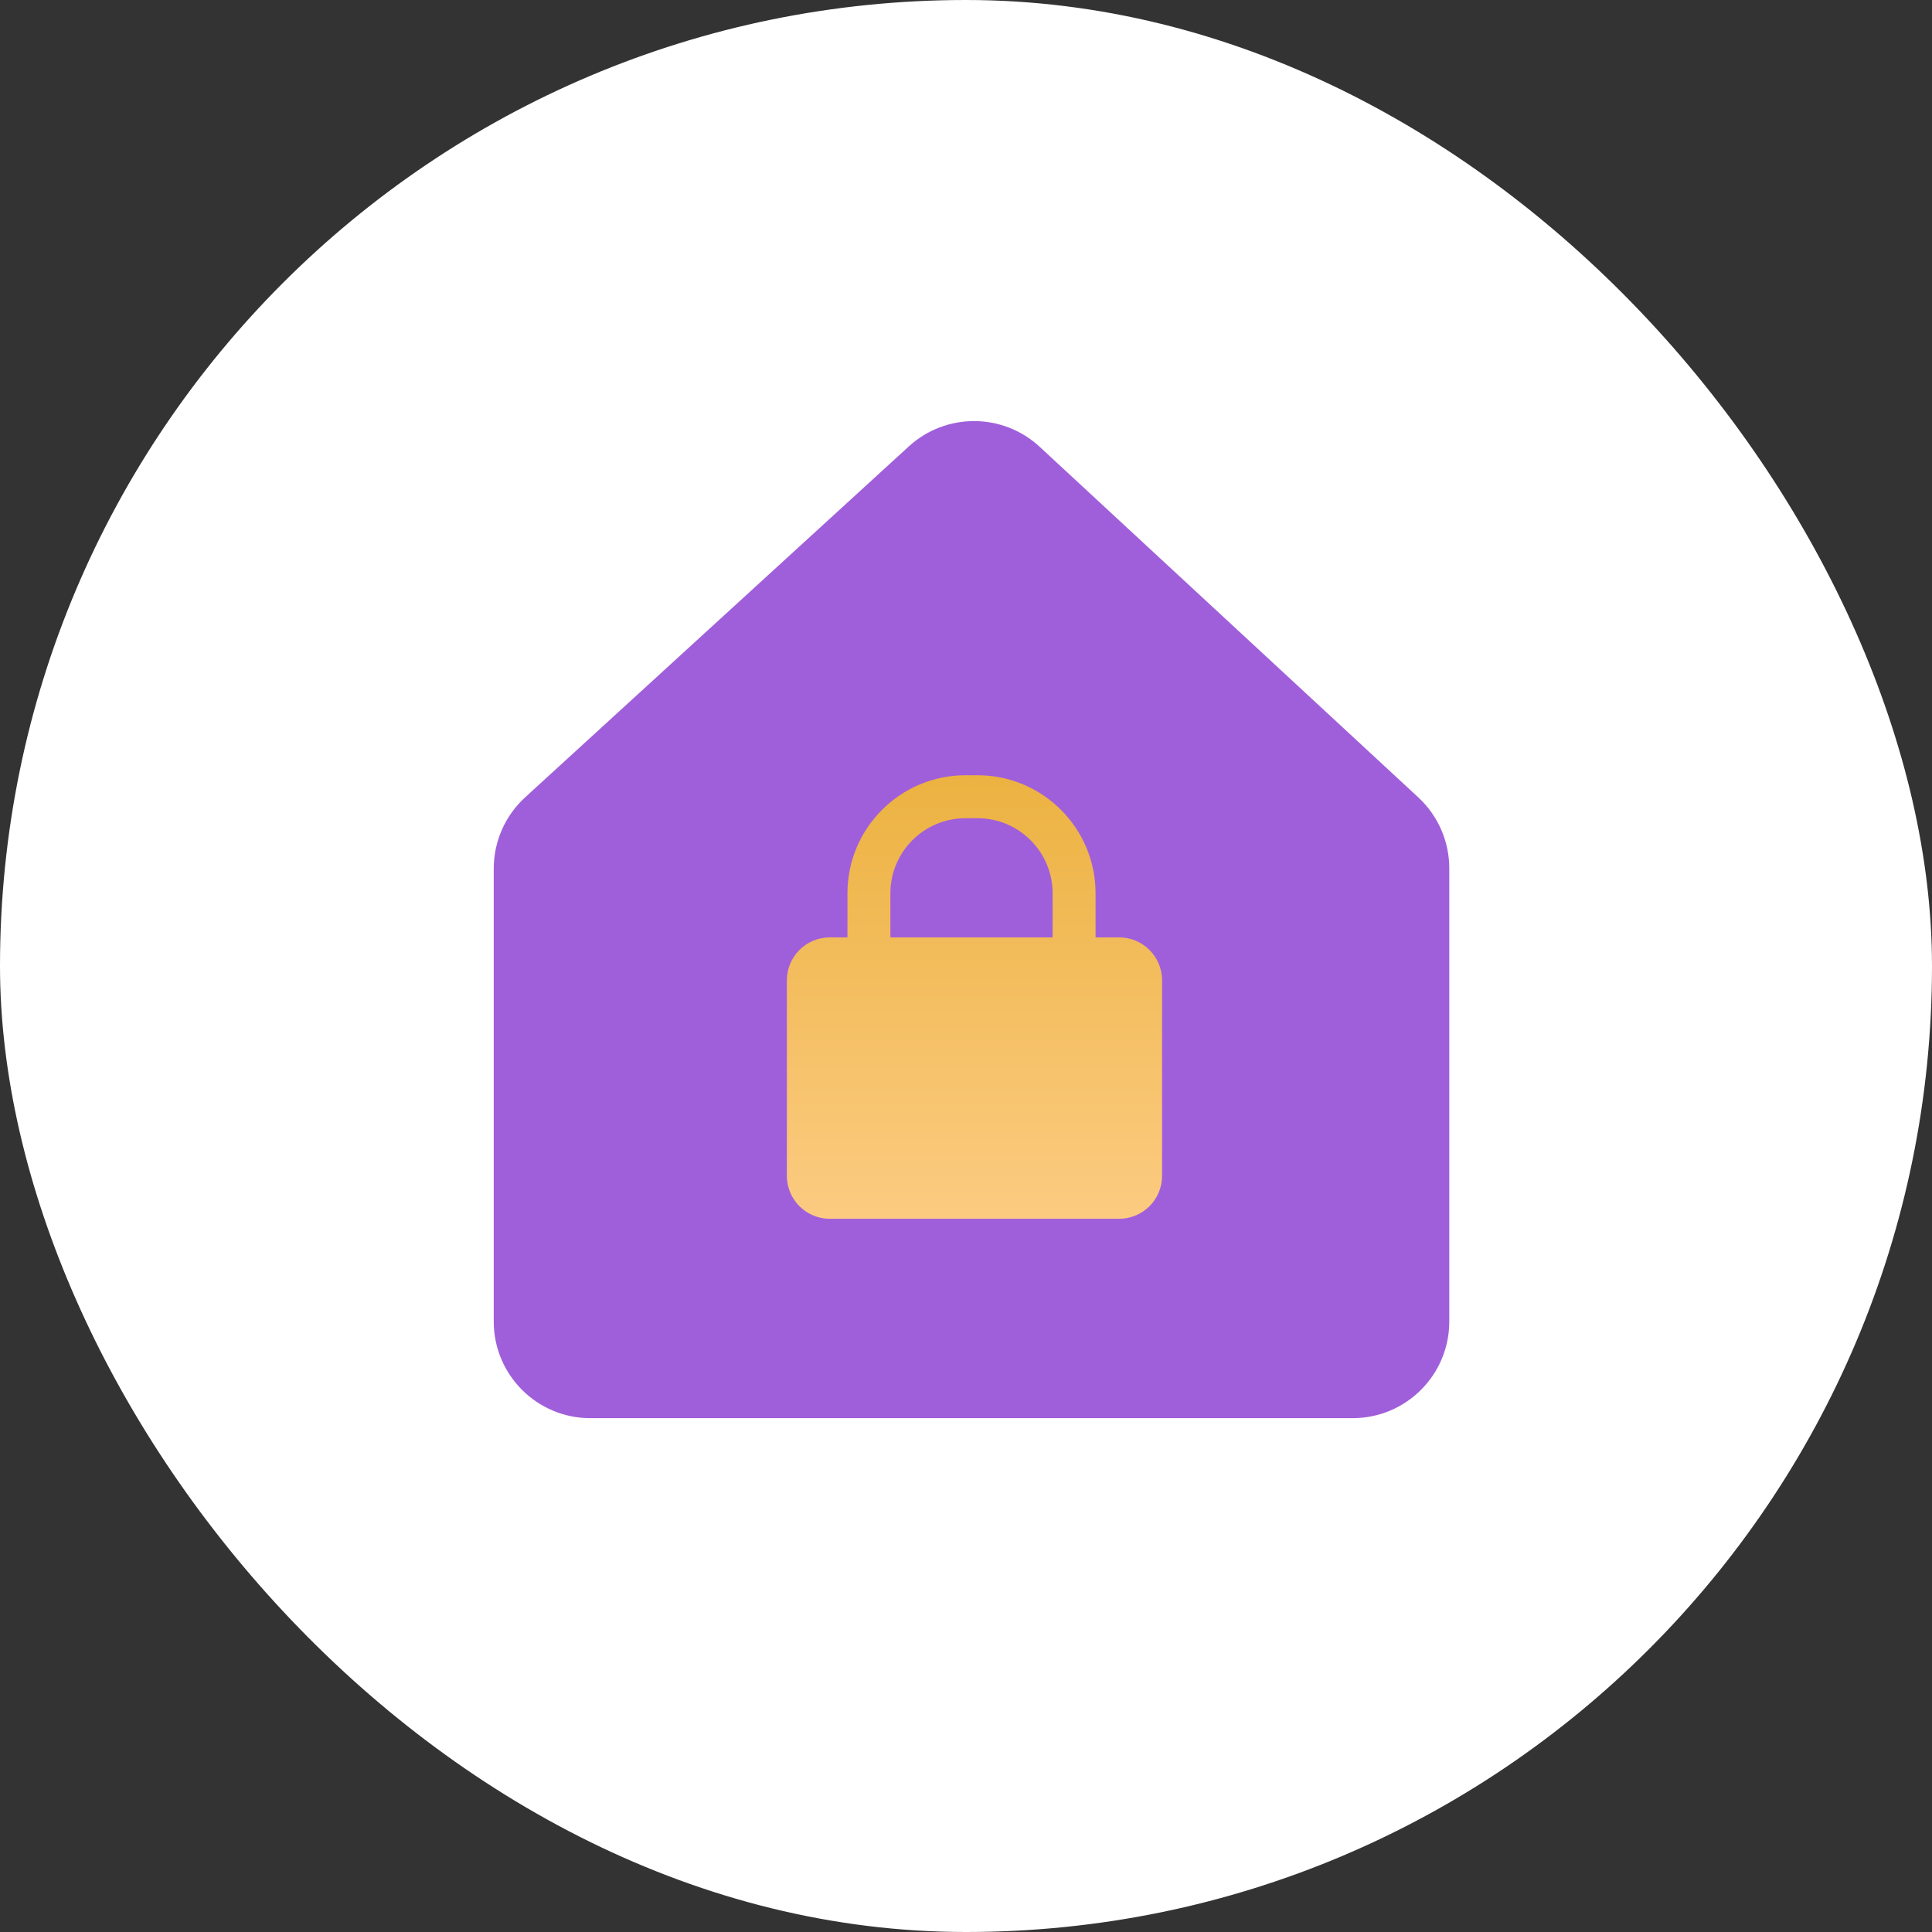
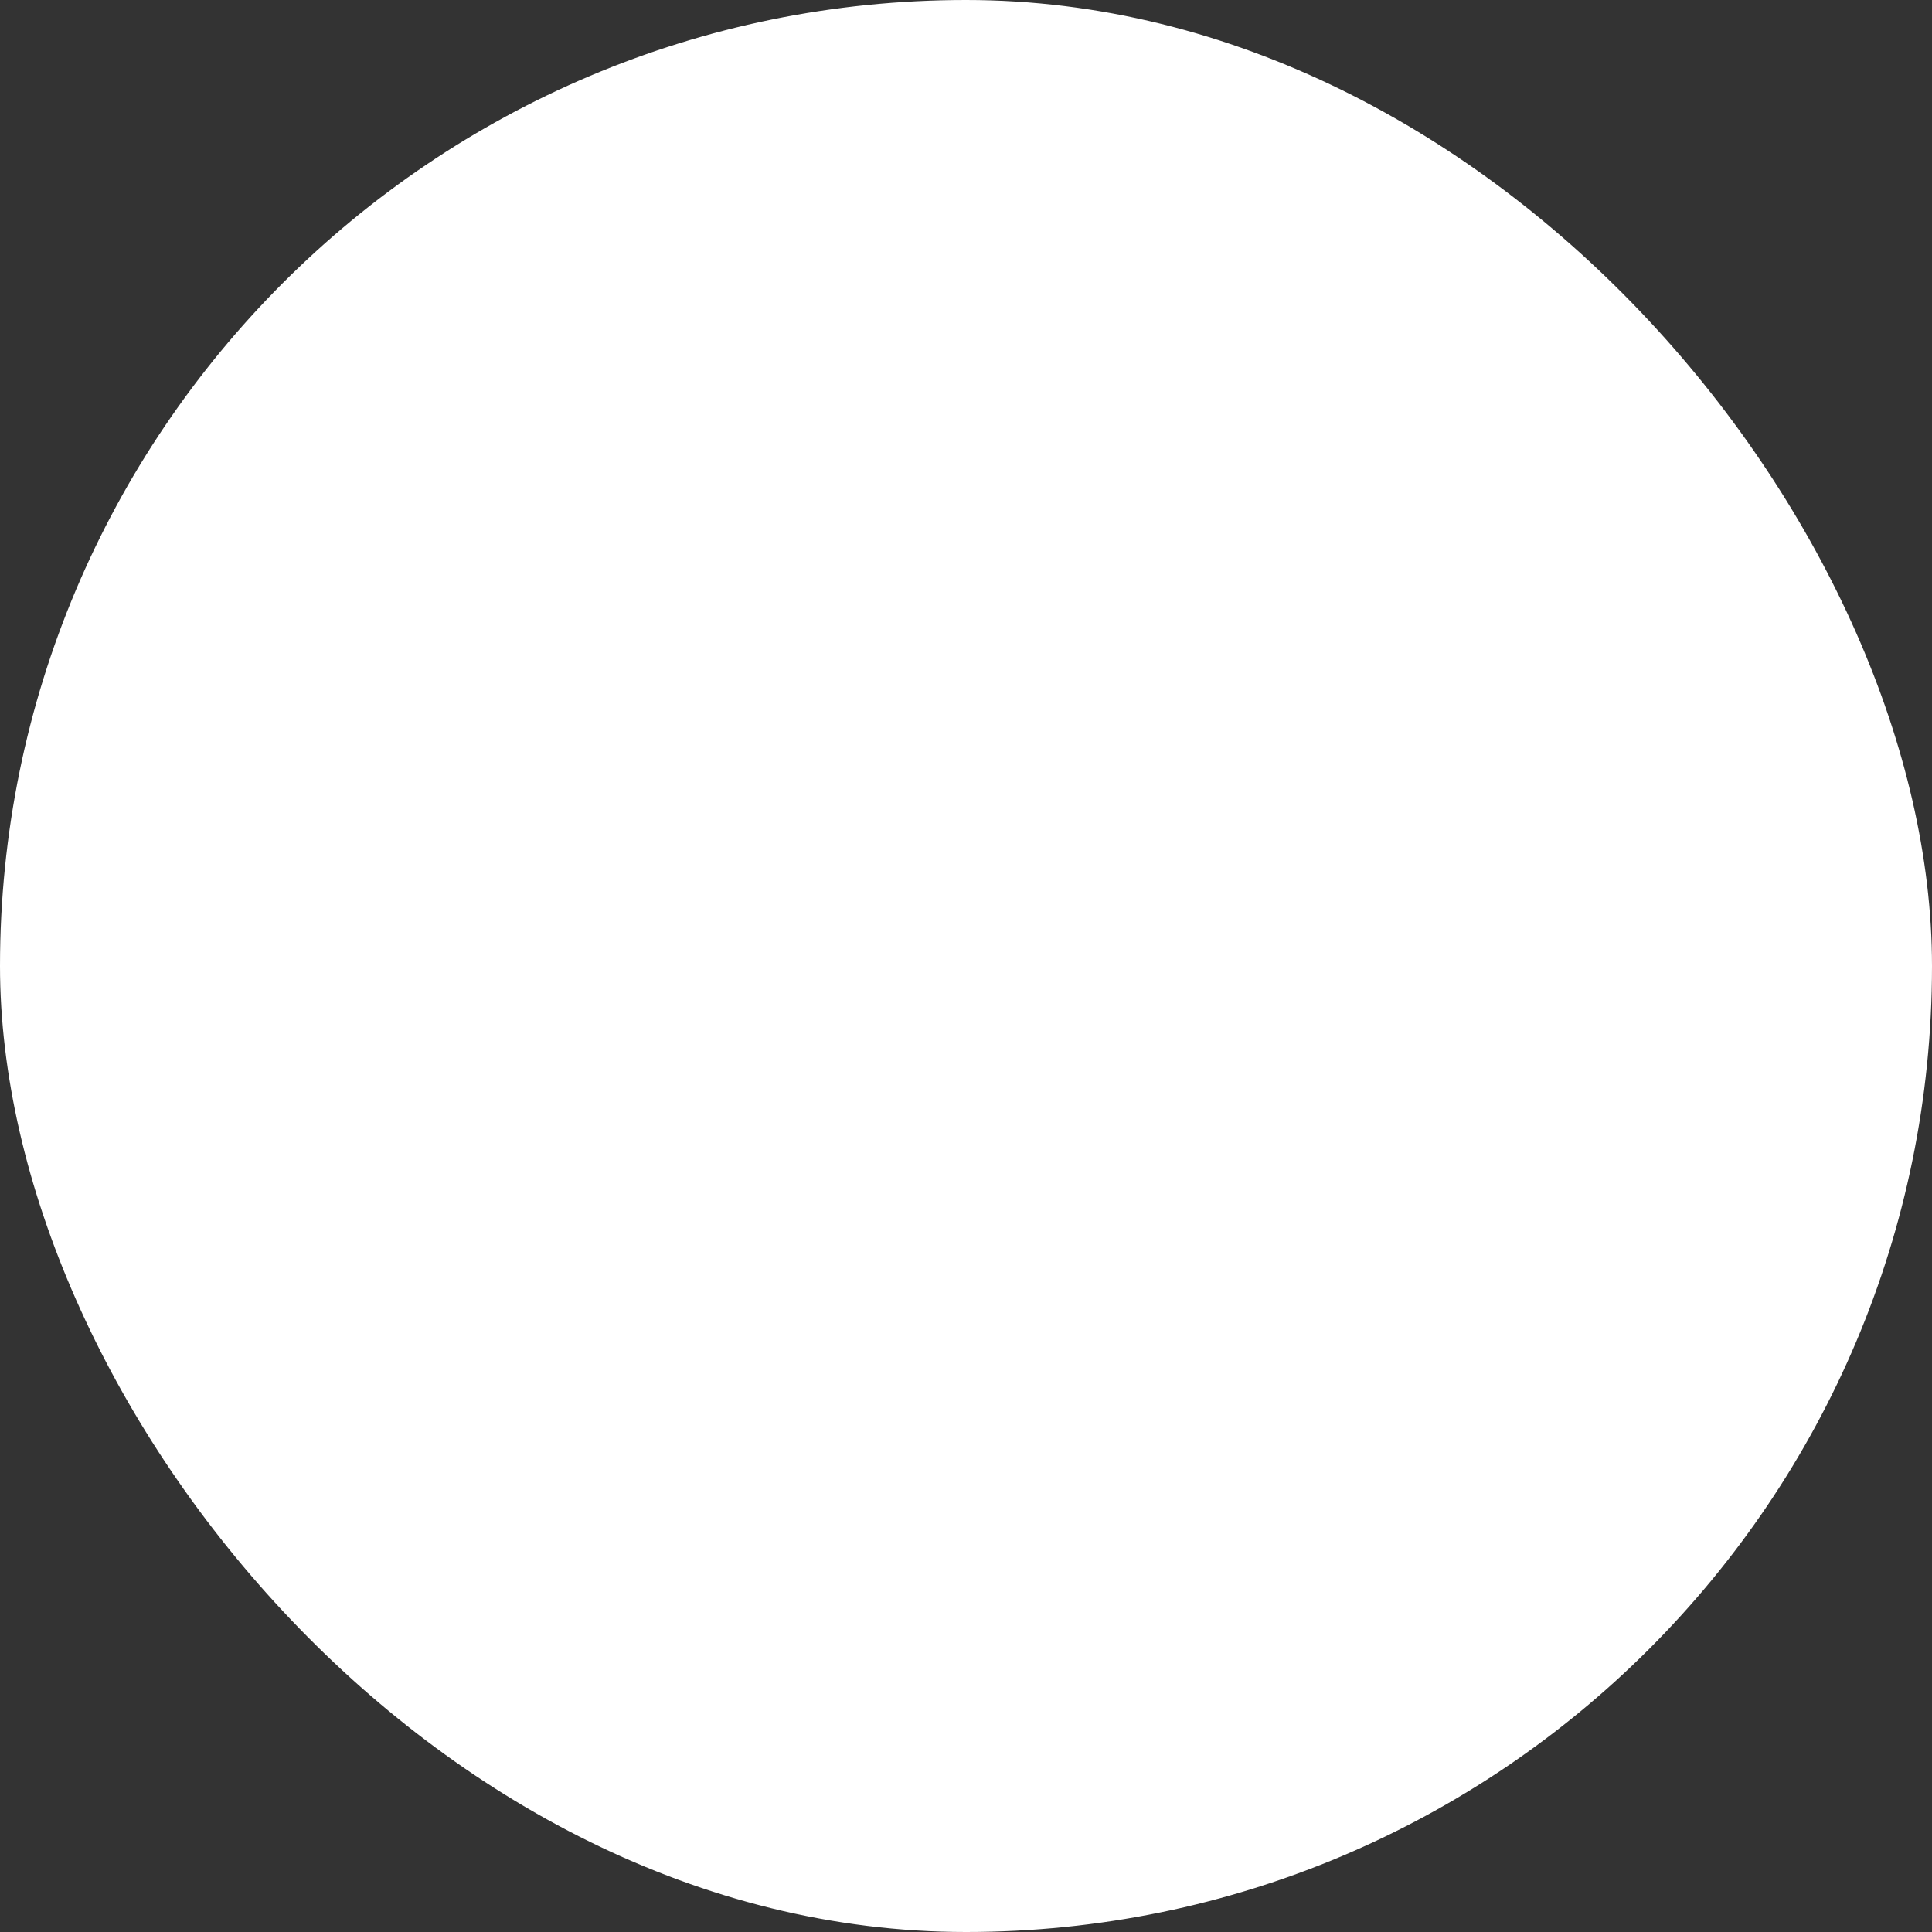
<svg xmlns="http://www.w3.org/2000/svg" width="130" height="130" viewBox="0 0 130 130" fill="none">
  <rect x="0" y="0" width="130" height="130" fill="#333333" stroke="none" />
  <rect width="130" height="130" rx="65" fill="white" />
-   <path d="M33.222 88.923V58.449C33.222 56.624 33.989 54.883 35.335 53.651L61.152 30.038C63.648 27.756 67.476 27.767 69.958 30.065L95.434 53.654C96.763 54.885 97.519 56.614 97.519 58.425V88.923C97.519 92.514 94.608 95.425 91.017 95.425H39.724C36.133 95.425 33.222 92.514 33.222 88.923Z" fill="#A05FDA" />
-   <path fill-rule="evenodd" clip-rule="evenodd" d="M59.912 60.112C59.912 57.319 62.176 55.055 64.969 55.055H65.772C68.564 55.055 70.829 57.319 70.829 60.112V63.075H59.912V60.112ZM57.023 63.075V60.112C57.023 55.723 60.581 52.165 64.969 52.165H65.772C70.16 52.165 73.718 55.723 73.718 60.112V63.075H75.303C76.899 63.075 78.193 64.369 78.193 65.965V79.12C78.193 80.715 76.899 82.009 75.303 82.009H55.837C54.241 82.009 52.947 80.715 52.947 79.12V65.965C52.947 64.369 54.241 63.075 55.837 63.075H57.023Z" fill="#A05FDA" />
-   <path fill-rule="evenodd" clip-rule="evenodd" d="M59.912 60.112C59.912 57.319 62.176 55.055 64.969 55.055H65.772C68.564 55.055 70.829 57.319 70.829 60.112V63.075H59.912V60.112ZM57.023 63.075V60.112C57.023 55.723 60.581 52.165 64.969 52.165H65.772C70.16 52.165 73.718 55.723 73.718 60.112V63.075H75.303C76.899 63.075 78.193 64.369 78.193 65.965V79.12C78.193 80.715 76.899 82.009 75.303 82.009H55.837C54.241 82.009 52.947 80.715 52.947 79.12V65.965C52.947 64.369 54.241 63.075 55.837 63.075H57.023Z" fill="url(#paint0_linear_2939_42489)" />
  <defs>
    <linearGradient id="paint0_linear_2939_42489" x1="65.57" y1="52.165" x2="65.57" y2="82.009" gradientUnits="userSpaceOnUse">
      <stop stop-color="#ECB241" />
      <stop offset="1" stop-color="#FCCB81" />
    </linearGradient>
  </defs>
</svg>